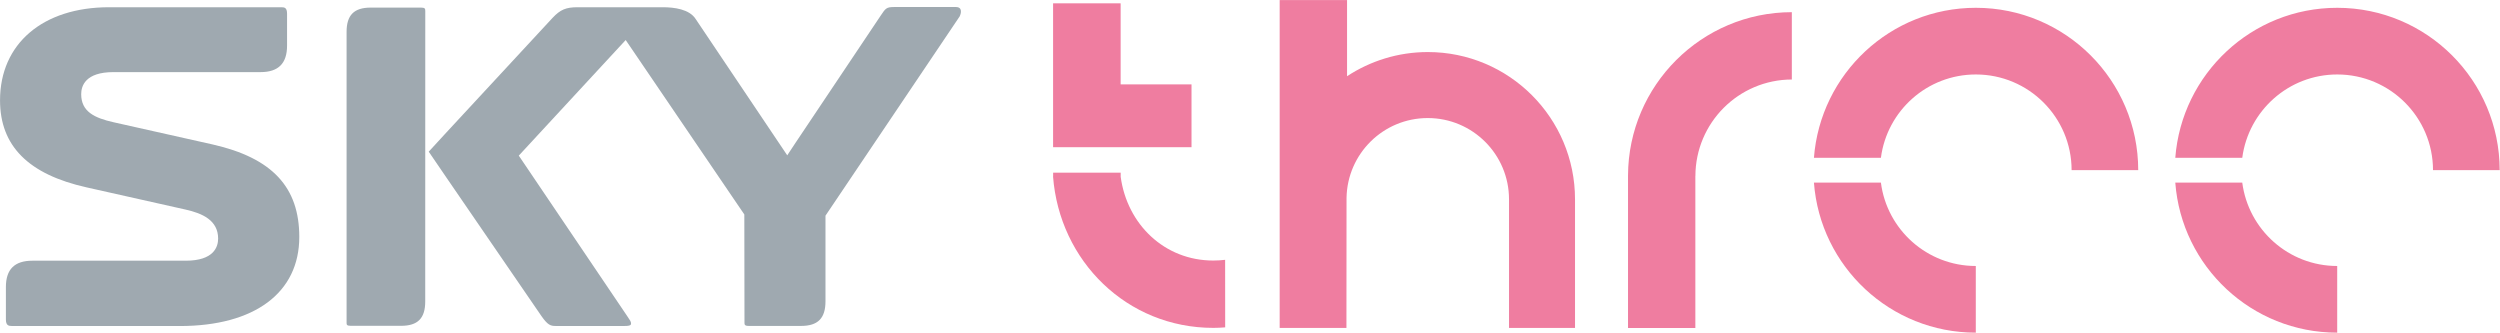
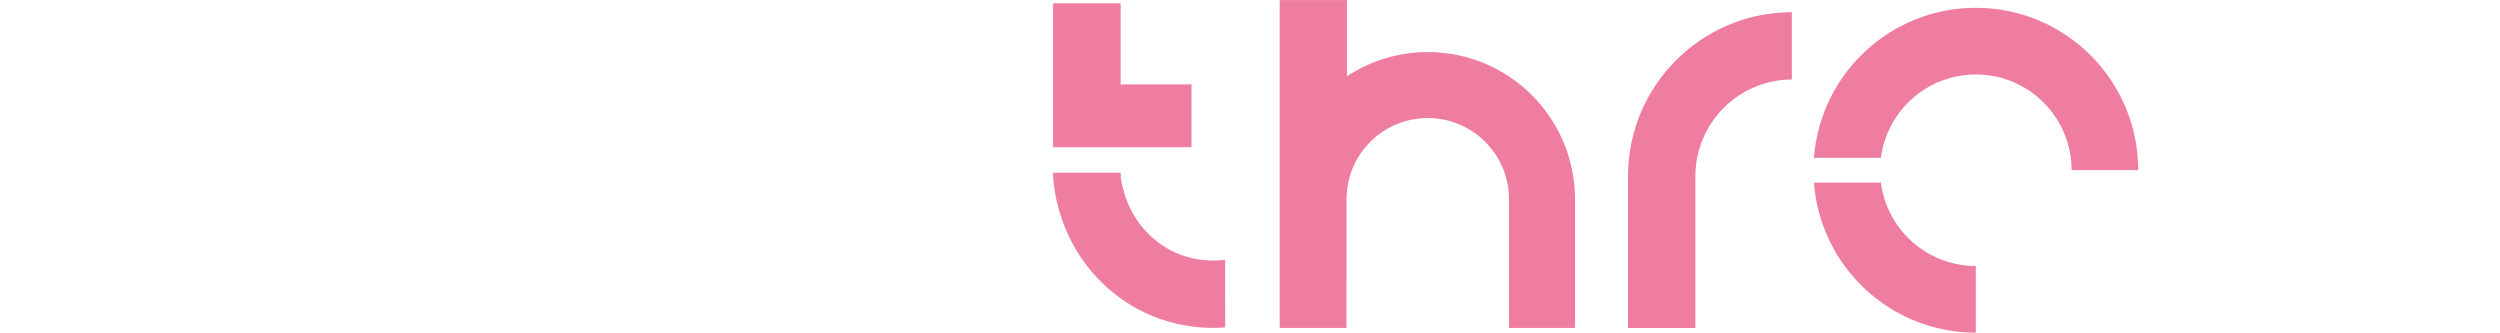
<svg xmlns="http://www.w3.org/2000/svg" height="115.354" viewBox="0 0 248 33" width="866.9">
  <g transform="matrix(5.099 0 0 -5.099 -6.1 103.228)">
-     <path d="m4.693 13.903h-3.271c-.056 0-.111.01-.111.126v.632c0 .345.169.512.517.512h2.982c.548 0 .63.27.63.43 0 .356-.305.491-.635.565l-1.922.431c-1.135.253-1.686.808-1.686 1.694 0 1.102.833 1.811 2.122 1.811h3.351c.062 0 .111-.009.111-.126v-.621c0-.346-.169-.515-.515-.515h-2.862c-.547 0-.628-.269-.628-.429 0-.337.252-.462.632-.547l1.923-.431c1.167-.264 1.688-.836 1.688-1.8 0-1.085-.869-1.733-2.325-1.733" fill="#9fa9b0" />
-     <path d="m9.469 14.379c0-.327-.145-.473-.47-.473h-.979c-.081 0-.081.024-.081.065v5.653c0 .327.145.473.469.473h.98c.077 0 .082-.022.082-.068zm2.479 5.52c.15.159.259.205.488.205h1.652c.227 0 .521-.038.643-.23l1.781-2.651.164.248c.017.023 1.658 2.476 1.658 2.476.088.131.107.161.252.161h1.207c.133 0 .101-.126.075-.178v-.002l-2.612-3.879v-1.666c0-.33-.147-.479-.475-.479h-1.017c-.084 0-.084.027-.084.068l-.003 2.1-2.308 3.394-2.08-2.249 2.1-3.108.012-.018c.052-.076.072-.104.072-.138 0-.023 0-.05-.123-.05h-1.345c-.097 0-.153.018-.274.191l-1.851 2.698c-.188.275-.321.47-.343.502.067.074.189.206.343.373z" fill="#9fa9b0" />
    <g fill="#ef7da0">
-       <path d="m46.667 20.093c-1.665 0-3.025-1.286-3.151-2.918h1.303c.12.914.901 1.621 1.848 1.621 1.028 0 1.862-.834 1.863-1.861h1.297c-.002 1.744-1.416 3.158-3.161 3.158zm-1.848-3.401h-1.303c.123-1.633 1.485-2.919 3.15-2.919v1.297c-.947 0-1.728.707-1.847 1.622" />
      <path d="m39.636 20.093c-1.664 0-3.025-1.286-3.15-2.918h1.303c.119.914.899 1.621 1.847 1.621 1.029 0 1.862-.834 1.863-1.861h1.296c-.001 1.744-1.415 3.158-3.159 3.158zm-1.847-3.401h-1.303c.123-1.633 1.485-2.919 3.149-2.919v1.297c-.947 0-1.729.707-1.846 1.622" />
      <path d="m32.869 16.831c.008 1.754 1.432 3.175 3.187 3.177v-1.31c-1.035-.002-1.874-.842-1.876-1.878h-.001v-2.957h-1.31z" />
      <path d="m24.377 17.381v1.222h-1.379v1.577h-1.314v-2.799z" />
      <path d="m25.031 15.19c-.075-.009-.152-.014-.231-.014-.953 0-1.676.709-1.801 1.629v.081h-1.314v-.073h-.002c.125-1.647 1.437-2.947 3.118-2.947.078 0 .155.004.231.01z" />
      <path d="m27.391 13.865.002 2.532c.016.859.716 1.551 1.58 1.551.873 0 1.581-.708 1.581-1.581 0-.001 0-.001 0-.002h-0v-2.5h1.284v2.5h-0v.002c0 1.582-1.282 2.865-2.864 2.865-.58 0-1.12-.174-1.571-.47v1.482h-1.311v-6.379z" />
    </g>
  </g>
</svg>